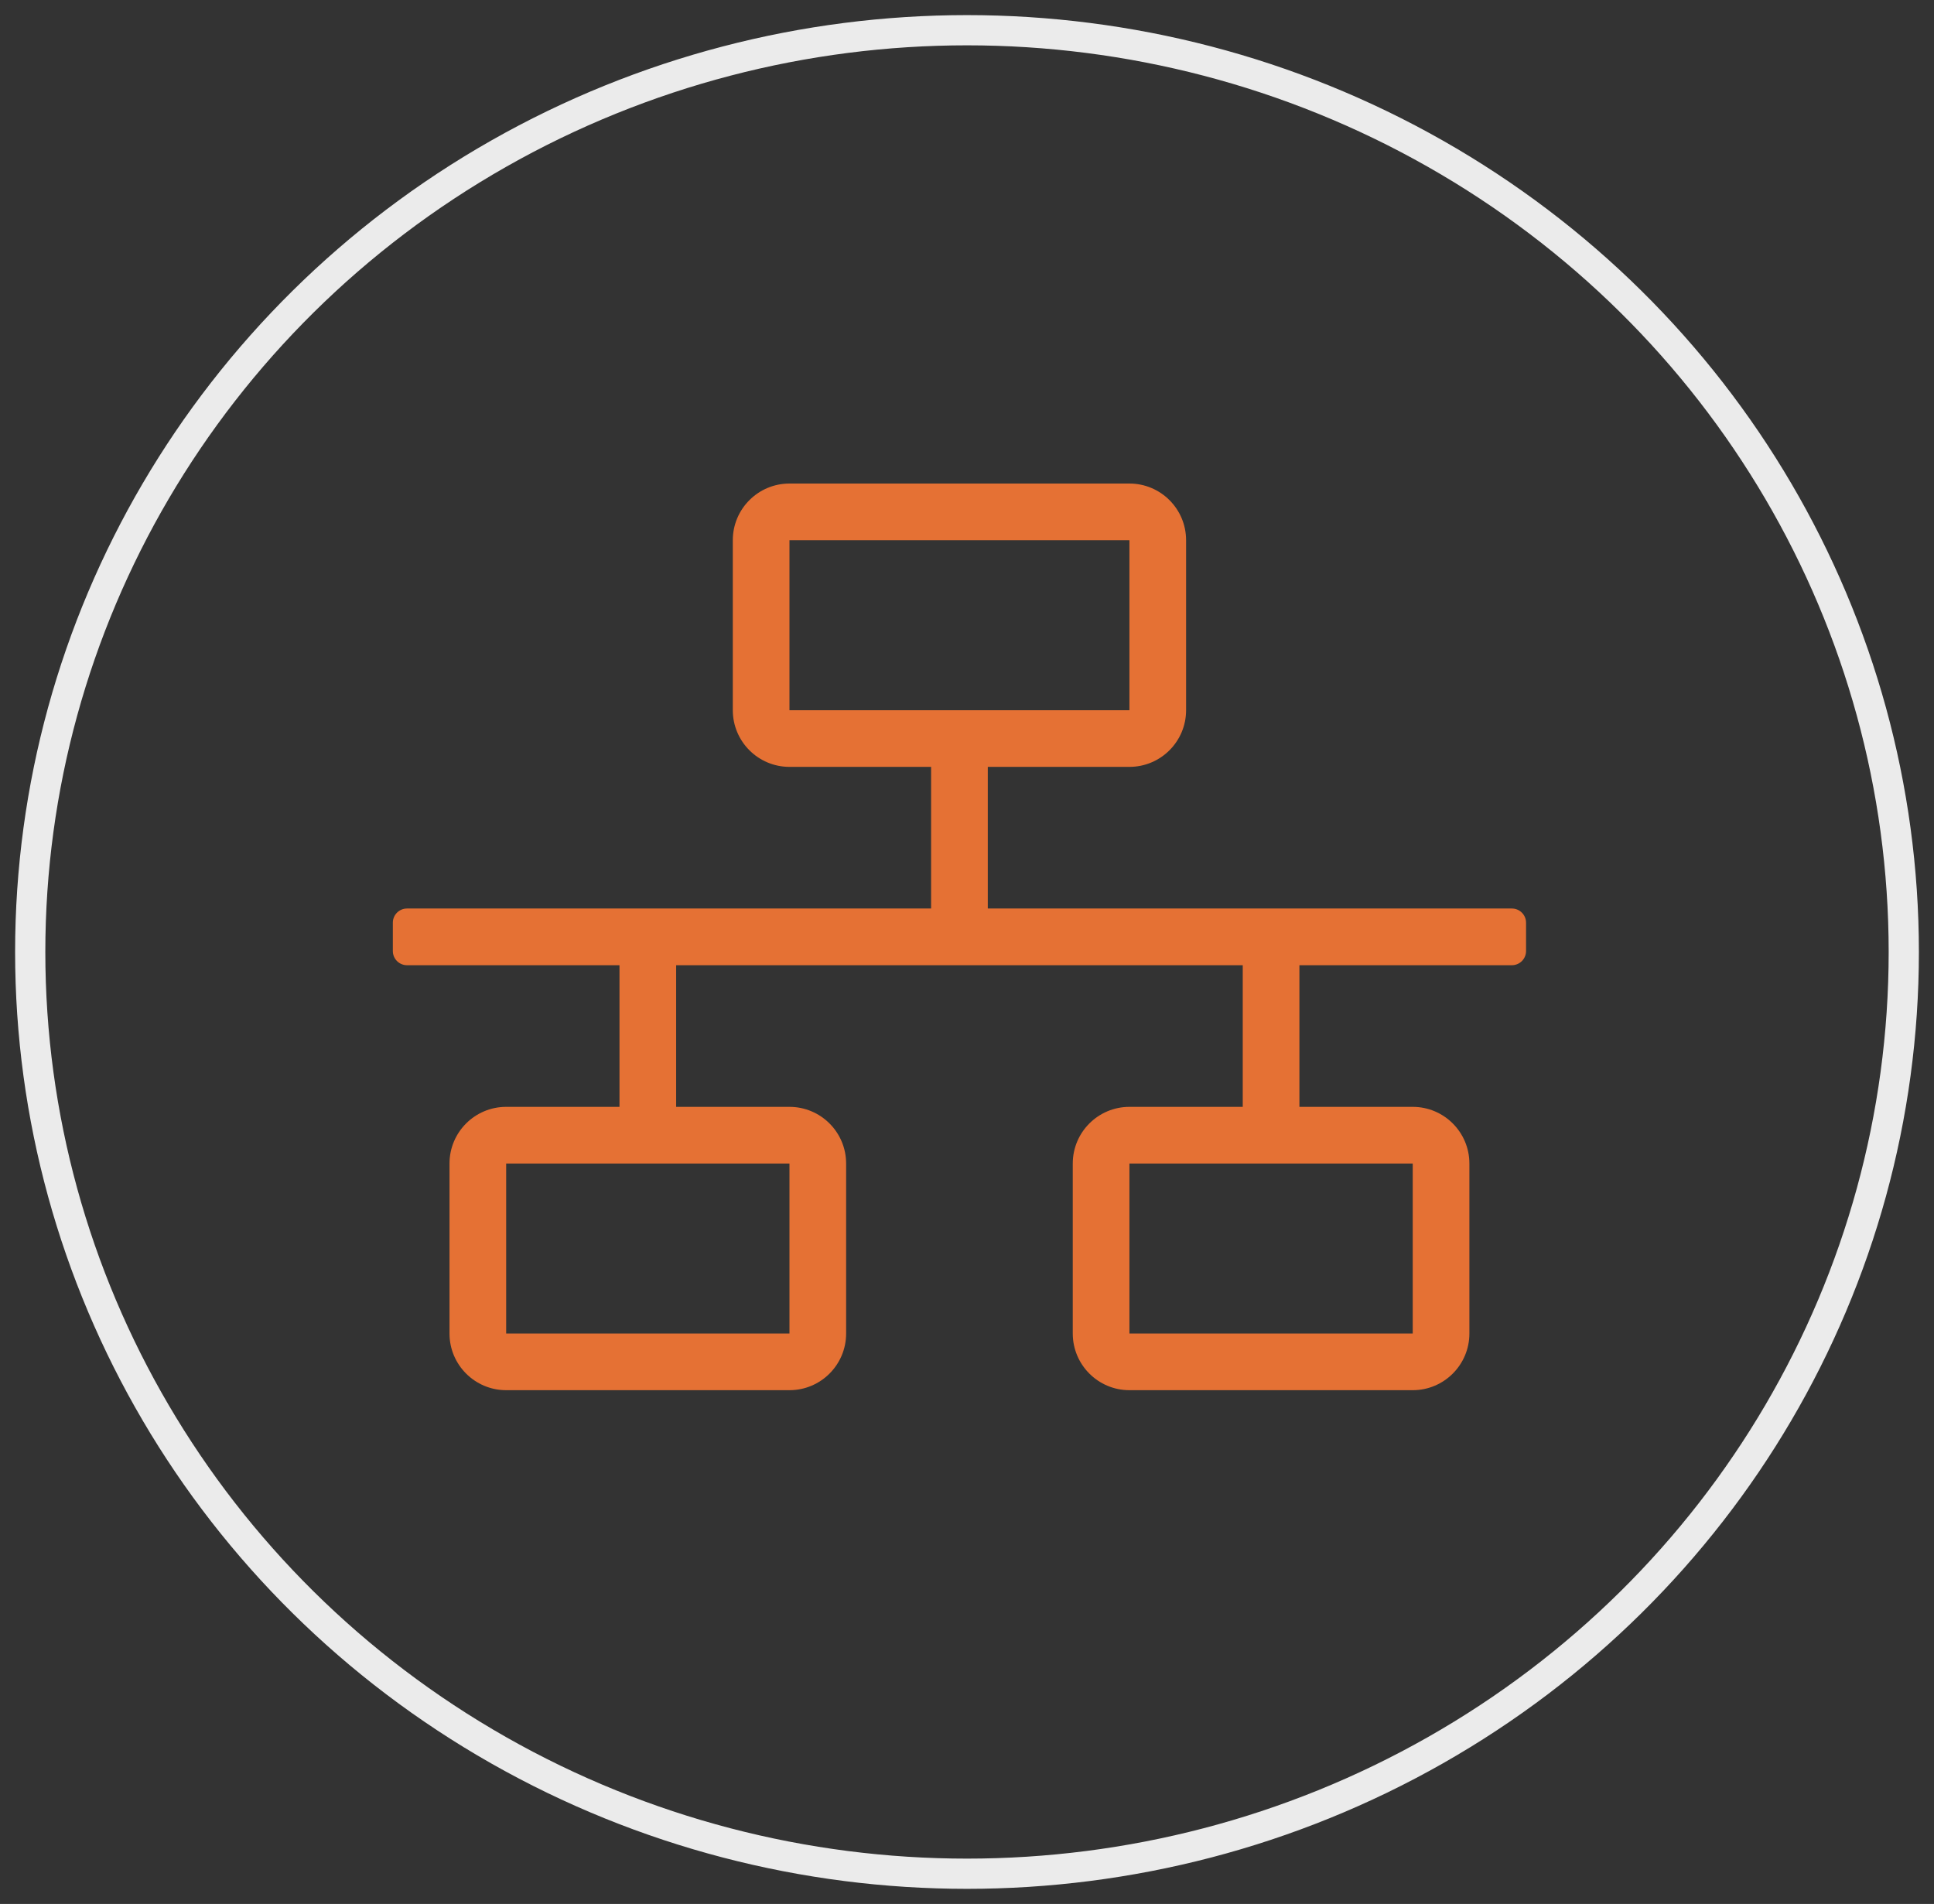
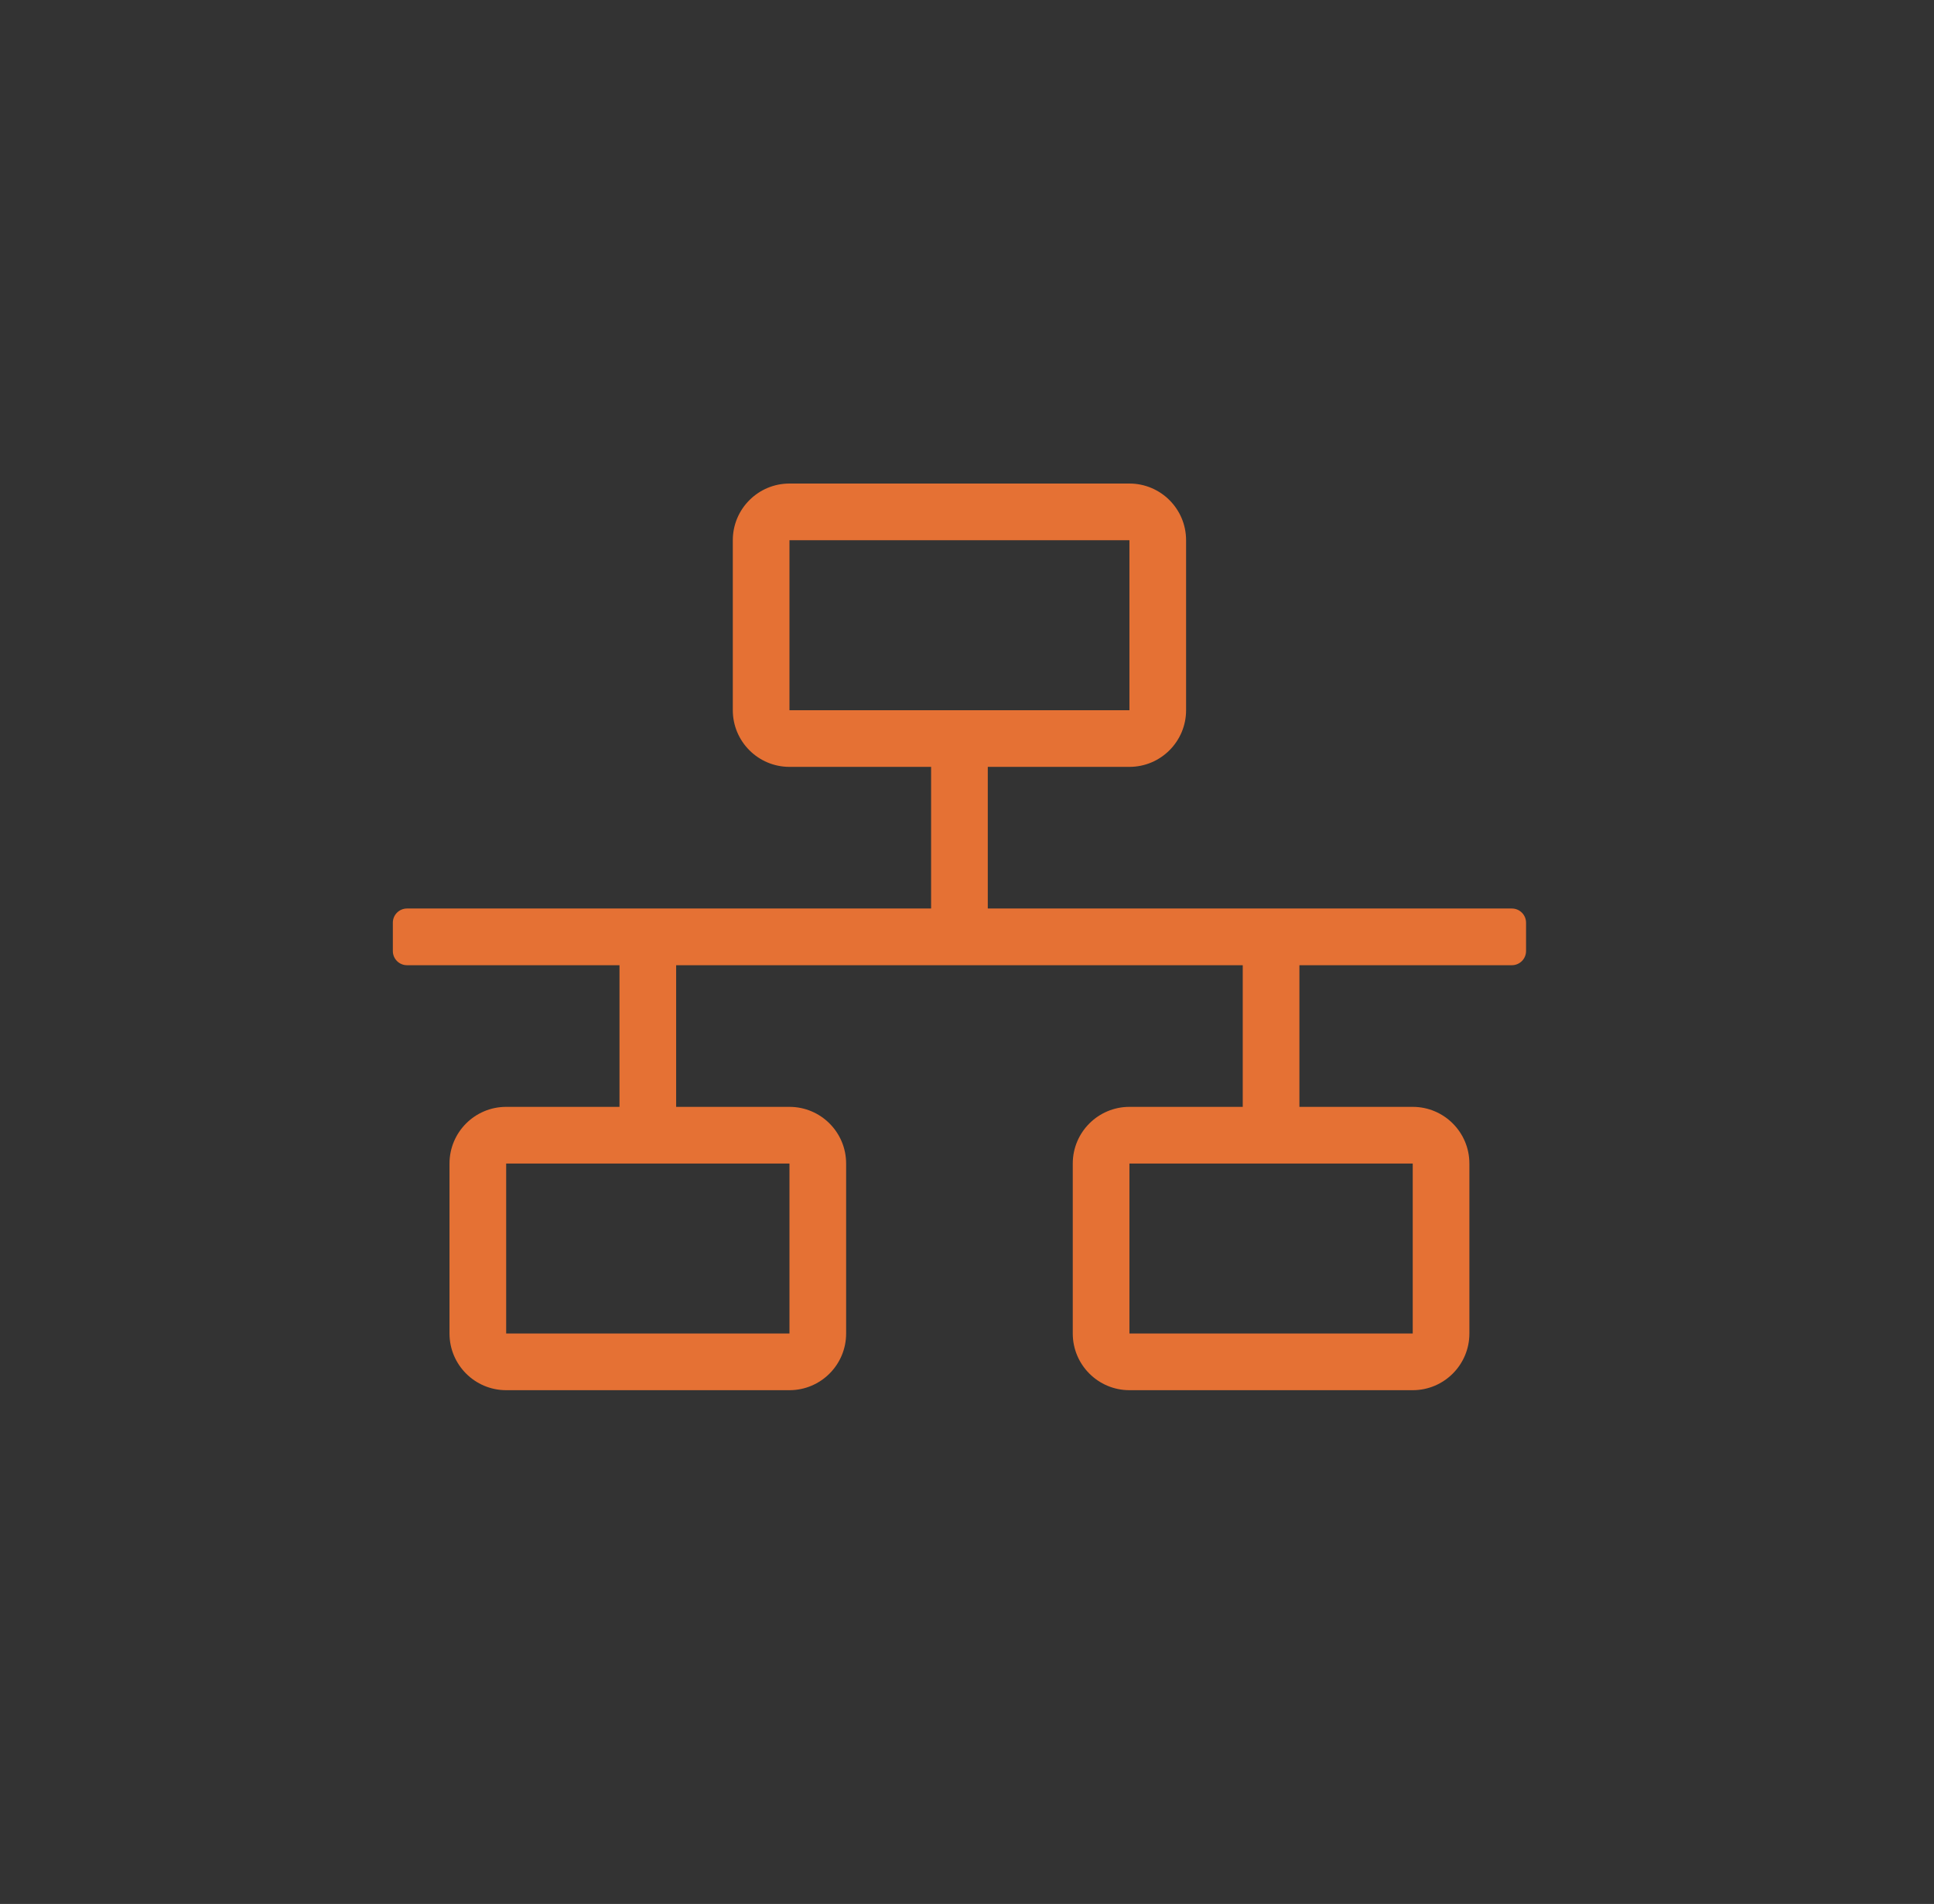
<svg xmlns="http://www.w3.org/2000/svg" width="64px" height="63px" viewBox="0 0 64 63" version="1.1">
  <rect x="0" y="0" width="64" height="63" fill="#333333" stroke="none" />
  <title>1C33FBDE-5F7C-4354-97E9-E6687EF2EFBC</title>
  <g id="💻-Desktop" stroke="none" stroke-width="1" fill="none" fill-rule="evenodd">
    <g id="01-Accueil" transform="translate(-453, -654)">
      <g id="Domaines" transform="translate(0, 615)">
        <g id="picto-management" transform="translate(454, 40)">
-           <ellipse id="Oval-Copy-16" stroke="#EBEBEB" cx="31" cy="30.5" rx="31" ry="30.5" />
          <path d="M49.031,29.062 L31.688,29.062 L31.688,24.375 L36.375,24.375 C37.41,24.375 38.25,23.535 38.25,22.5 L38.25,16.875 C38.25,15.84 37.41,15 36.375,15 L25.125,15 C24.09,15 23.25,15.84 23.25,16.875 L23.25,22.5 C23.25,23.535 24.09,24.375 25.125,24.375 L29.812,24.375 L29.812,29.062 L12.469,29.062 C12.21,29.062 12,29.272 12,29.531 L12,30.469 C12,30.728 12.21,30.938 12.469,30.938 L19.5,30.938 L19.5,35.625 L15.75,35.625 C14.715,35.625 13.875,36.465 13.875,37.5 L13.875,43.125 C13.875,44.16 14.715,45 15.75,45 L25.125,45 C26.16,45 27,44.16 27,43.125 L27,37.5 C27,36.465 26.16,35.625 25.125,35.625 L21.375,35.625 L21.375,30.938 L40.125,30.938 L40.125,35.625 L36.375,35.625 C35.34,35.625 34.5,36.465 34.5,37.5 L34.5,43.125 C34.5,44.16 35.34,45 36.375,45 L45.75,45 C46.785,45 47.625,44.16 47.625,43.125 L47.625,37.5 C47.625,36.465 46.785,35.625 45.75,35.625 L42,35.625 L42,30.938 L49.031,30.938 C49.29,30.938 49.5,30.728 49.5,30.469 L49.5,29.531 C49.5,29.272 49.29,29.062 49.031,29.062 Z M25.125,37.5 L25.125,43.125 L15.75,43.125 L15.75,37.5 L25.125,37.5 Z M25.125,22.5 L25.125,16.875 L36.375,16.875 L36.375,22.5 L25.125,22.5 Z M45.75,37.5 L45.75,43.125 L36.375,43.125 L36.375,37.5 L45.75,37.5 Z" id="Shape" fill="#E57134" fill-rule="nonzero" />
        </g>
      </g>
    </g>
  </g>
</svg>